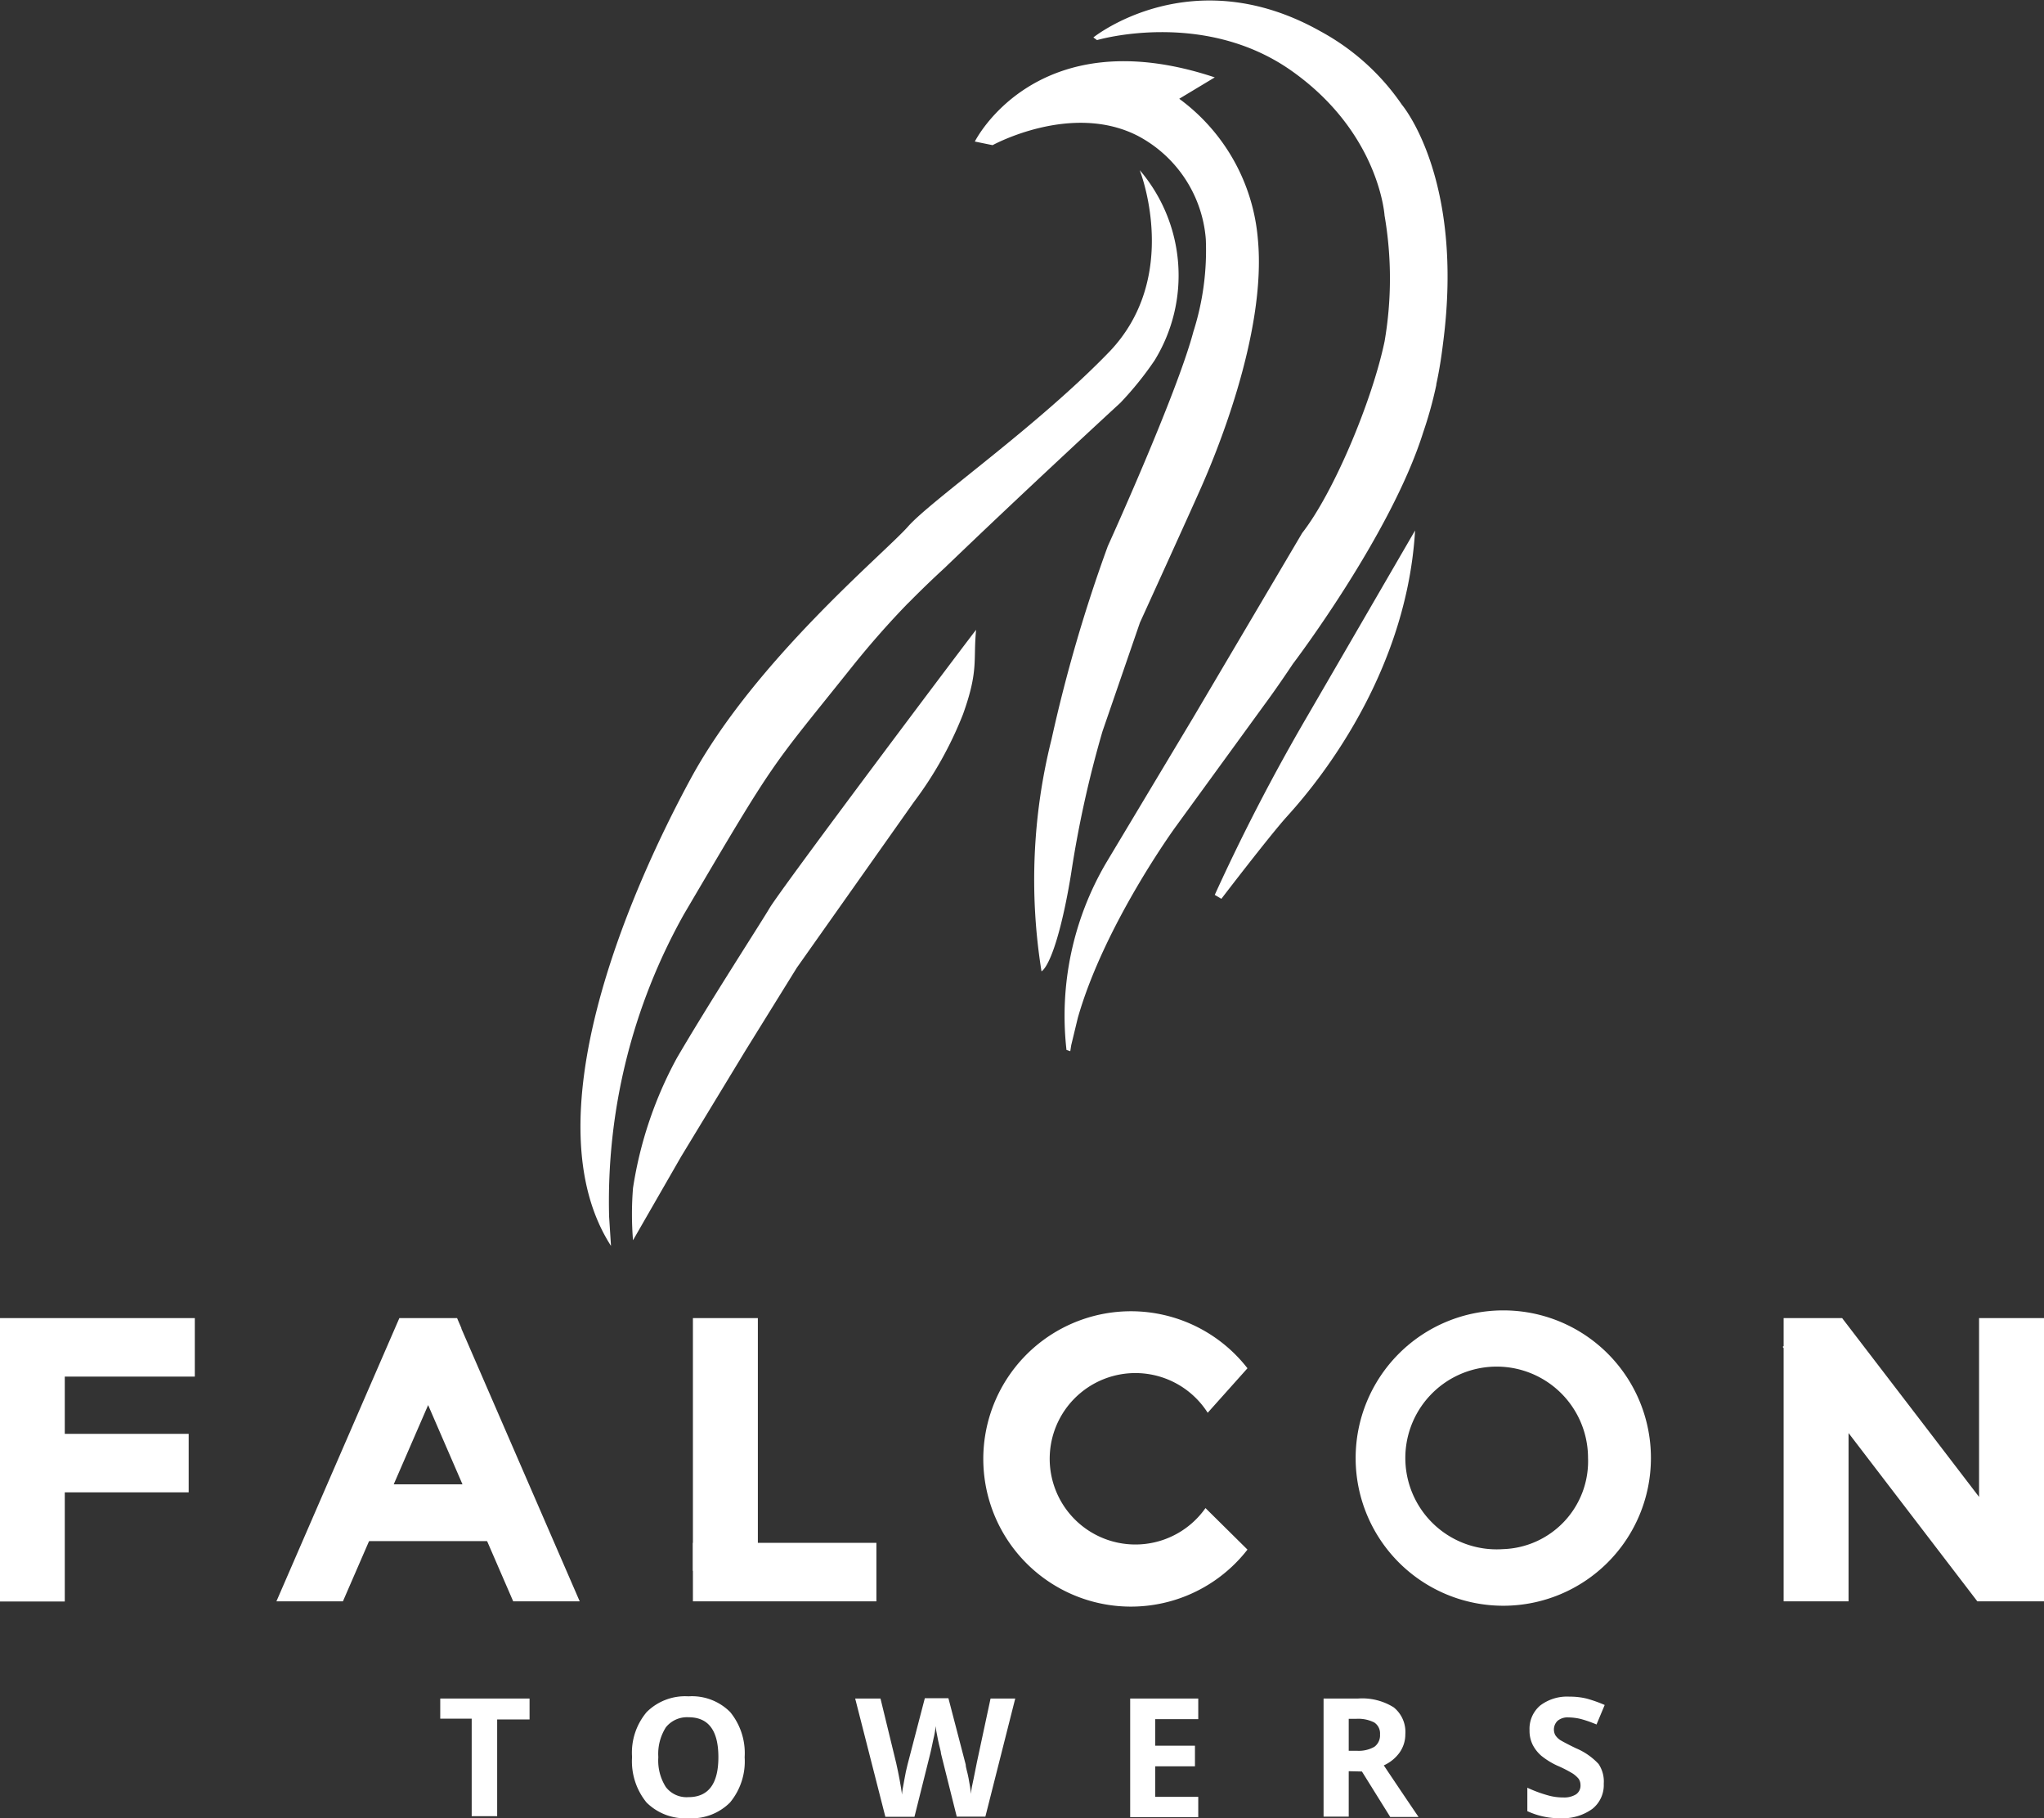
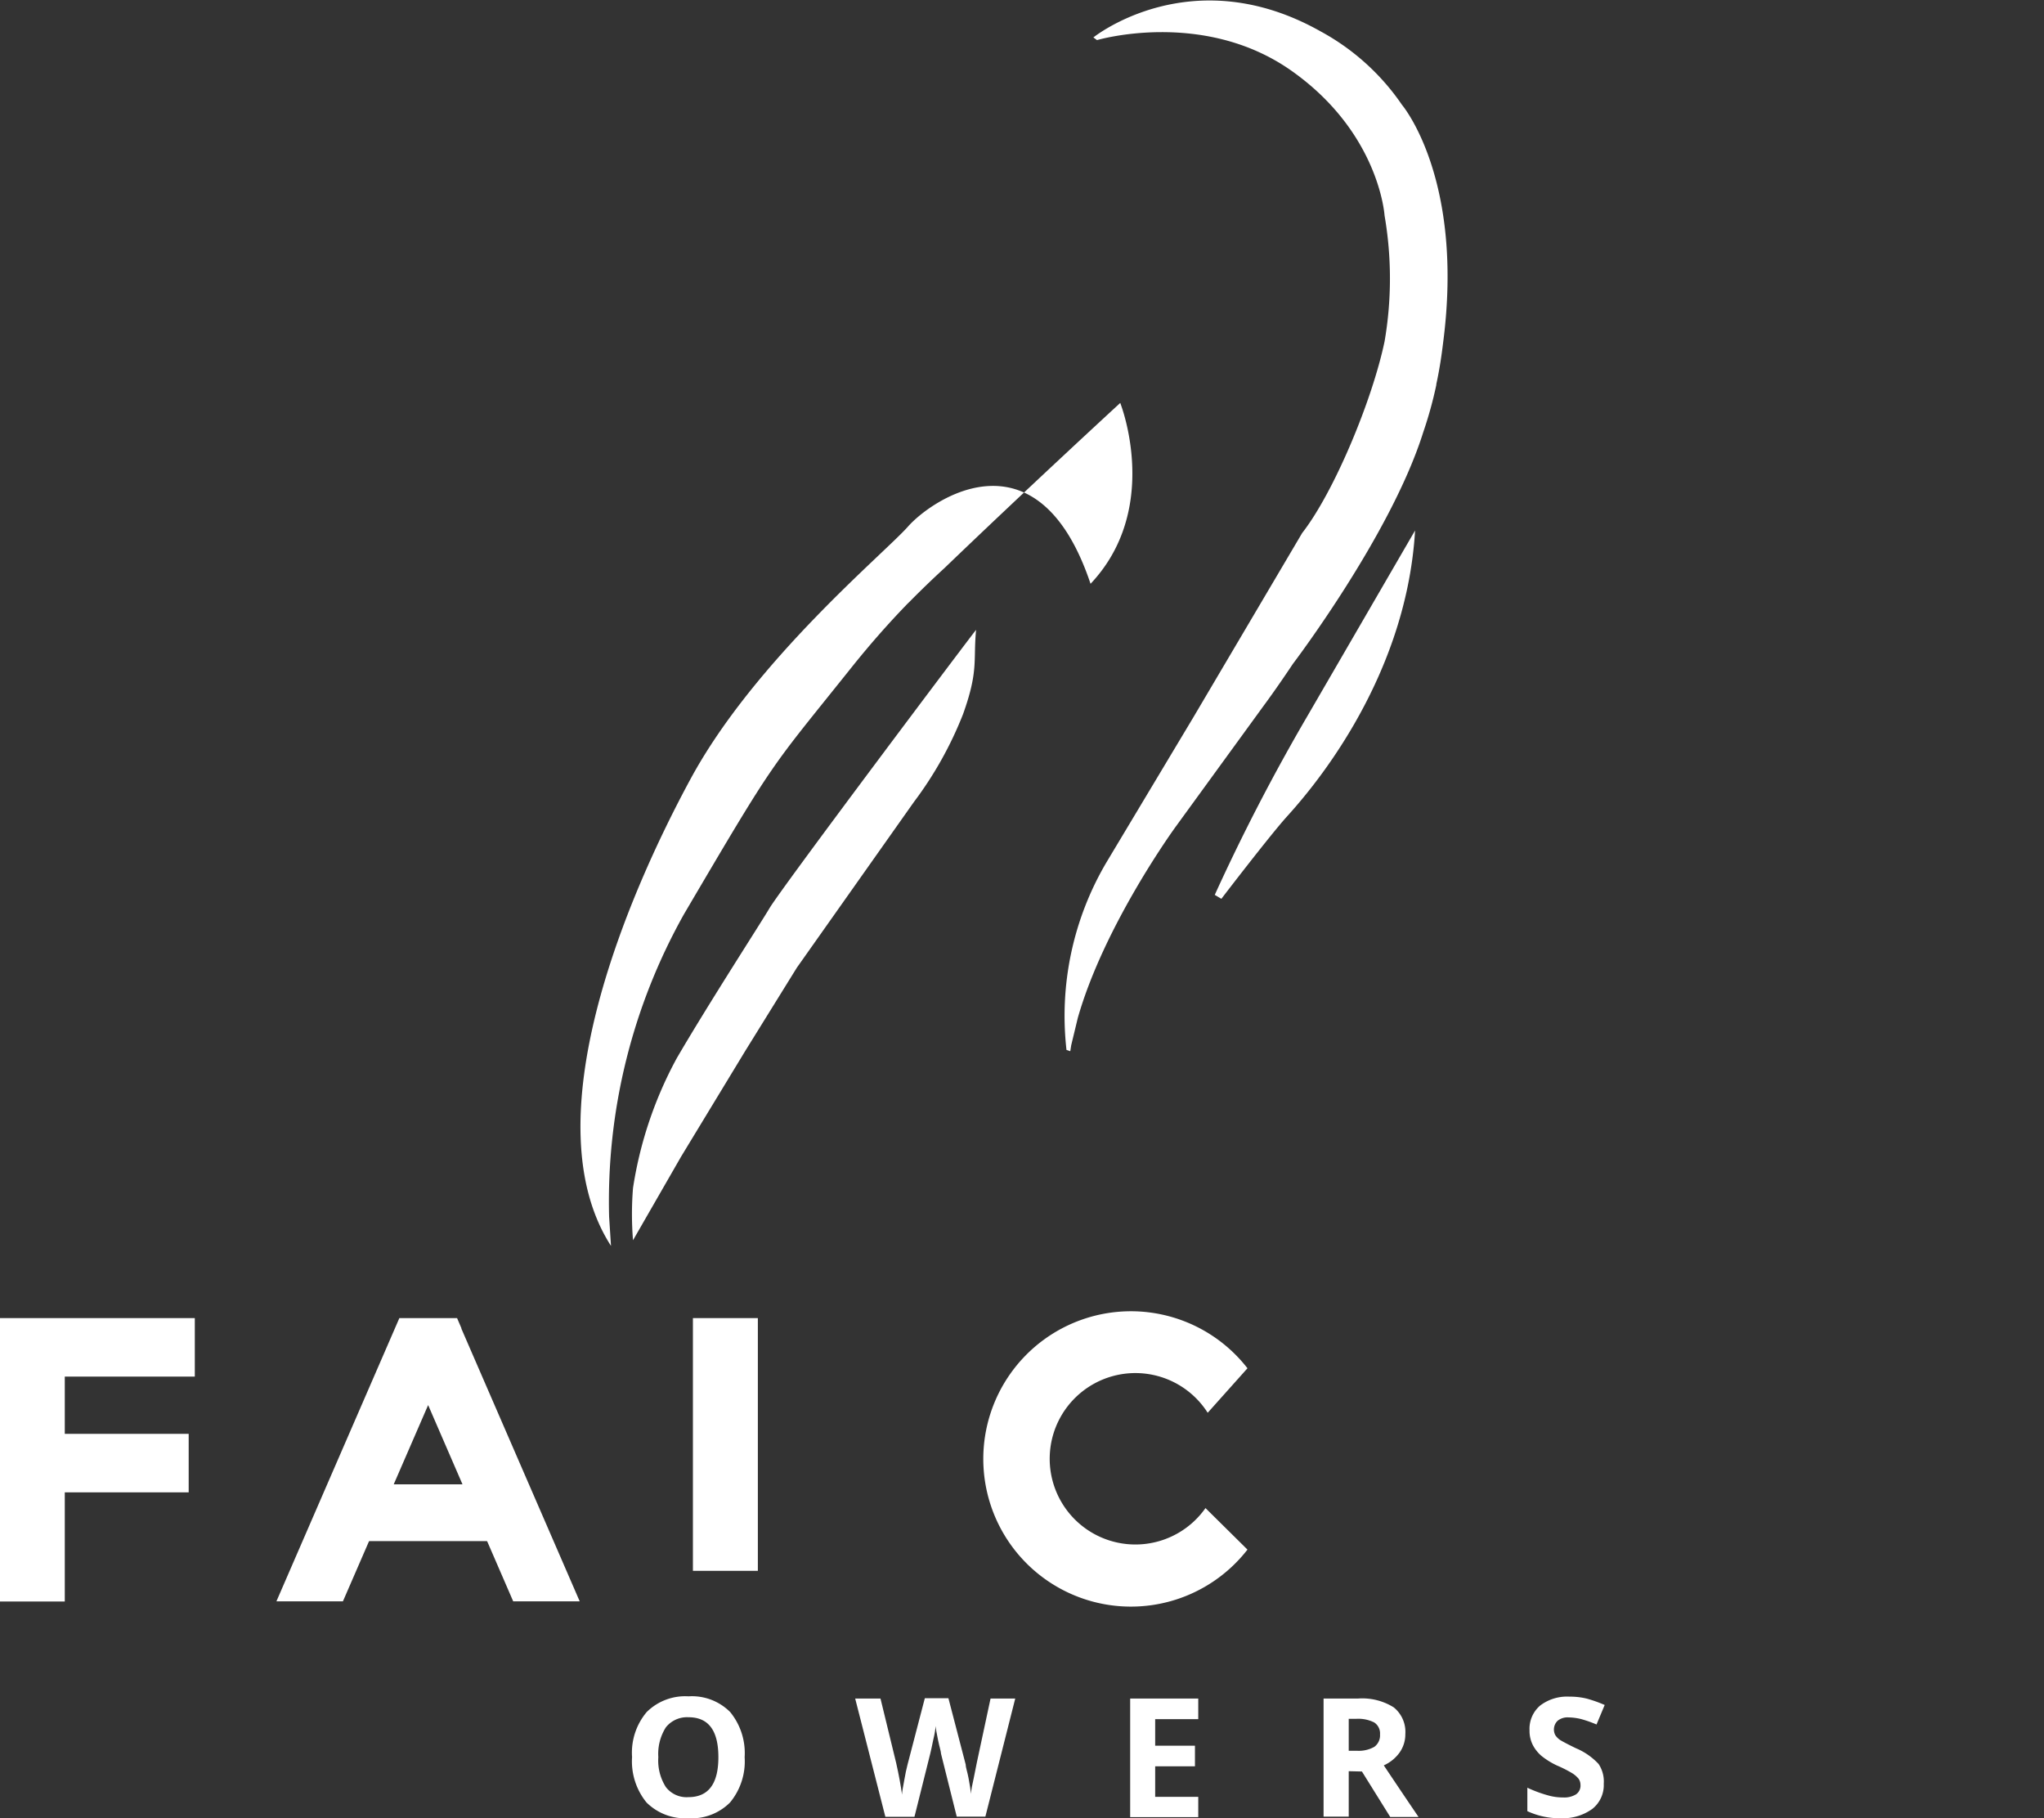
<svg xmlns="http://www.w3.org/2000/svg" viewBox="0 0 130 115.61">
  <rect x="0" y="0" width="130" height="115.61" fill="#333333" stroke="none" />
  <defs>
    <style>.cls-1{fill:#fff;}</style>
  </defs>
  <title>falcon</title>
  <g id="Слой_2" data-name="Слой 2">
    <g id="Слой_1-2" data-name="Слой 1">
-       <path class="cls-1" d="M57.63,38.48c.06-.07.13-.13.2-.2l0,0h0c.78-.79,1.53-1.51,2.24-2.16,5.13-4.93,10.85-10.2,11.18-10.5a20.85,20.85,0,0,0,2.18-2.7,10.31,10.31,0,0,0-.94-12.1l.11.32c.46,1.39,1.95,7-2,11.18C66,27.1,59.25,31.78,57.75,33.48S48,42,43.93,49.51,33.76,71.29,38.86,79.22l-.12-1.86A37.32,37.32,0,0,1,43.5,58.13c6-10.2,5.36-9.06,10.76-15.82,1.15-1.43,2.27-2.69,3.34-3.8ZM73.68,19.12v0l0,.05Z" />
+       <path class="cls-1" d="M57.63,38.48c.06-.07.13-.13.2-.2l0,0h0c.78-.79,1.53-1.51,2.24-2.16,5.13-4.93,10.85-10.2,11.18-10.5l.11.32c.46,1.39,1.95,7-2,11.18C66,27.1,59.25,31.78,57.75,33.48S48,42,43.93,49.51,33.76,71.29,38.86,79.22l-.12-1.86A37.32,37.32,0,0,1,43.5,58.13c6-10.2,5.36-9.06,10.76-15.82,1.15-1.43,2.27-2.69,3.34-3.8ZM73.68,19.12v0l0,.05Z" />
      <path class="cls-1" d="M48.94,57.75c-.53.9-3.89,6.09-5.9,9.54a25.27,25.27,0,0,0-2.78,8.25,20.69,20.69,0,0,0,0,3.32l3.06-5.32,4.08-6.72,3.28-5.29L58.12,51a23.68,23.68,0,0,0,3.13-5.59c1-2.79.64-3.39.83-5.36C62.08,40,49.69,56.47,48.94,57.75Z" />
-       <path class="cls-1" d="M80,15.19a12.33,12.33,0,0,0-5-8.91l2.26-1.36C65.9,1.14,62,9,62,9l1.13.23s5-2.75,9.22-.6a8.14,8.14,0,0,1,4.34,6.57,17,17,0,0,1-.79,5.89c-1.06,4-5.44,13.63-5.44,13.63A96.43,96.43,0,0,0,66.88,47a36.7,36.7,0,0,0-.64,14.76s.53-.2,1.22-2.93h0c.21-.83.44-1.9.66-3.26a69.48,69.48,0,0,1,2-9.07l2.38-6.91s3.25-7.13,3.93-8.68S80.59,21.31,80,15.19Z" />
      <path class="cls-1" d="M89.17,6.67h0A14.83,14.83,0,0,0,84,2c-8.23-4.64-14.46.38-14.46.38l.23.17s6.77-2,12.37,1.95,5.92,9.21,5.92,9.21a23.61,23.61,0,0,1,0,8c-.79,3.77-3.23,9.61-5.24,12.18l-6.91,11.7-5.55,9.26a19.22,19.22,0,0,0-2.53,11.91l.24.08.06-.38.42-1.74c1.69-5.93,6.2-12.12,6.2-12.12l5.63-7.74s.75-1,1.85-2.65h0s6.24-8.2,8.29-14.73v0a25.71,25.71,0,0,0,.83-3h0v-.05c.2-.91.33-1.79.43-2.61C93.15,11.35,89.17,6.67,89.17,6.67Z" />
      <rect class="cls-1" y="83.81" width="12.39" height="3.72" />
      <rect class="cls-1" y="91.17" width="12" height="3.72" />
      <rect class="cls-1" x="-5.97" y="91.73" width="16.07" height="4.13" transform="translate(95.85 91.73) rotate(90)" />
      <polygon class="cls-1" points="21.81 101.82 27.23 89.34 32.64 101.82 36.87 101.82 29.34 84.47 29.35 84.46 29.07 83.81 25.4 83.81 21.07 93.78 17.58 101.82 21.81 101.82" />
      <rect class="cls-1" x="21.23" y="94.38" width="12" height="3.61" />
-       <rect class="cls-1" x="44.07" y="98.1" width="11.67" height="3.72" />
      <rect class="cls-1" x="38.1" y="89.78" width="16.07" height="4.13" transform="translate(-45.71 137.98) rotate(-90)" />
-       <path class="cls-1" d="M95.6,83.32A9.39,9.39,0,1,0,105,92.7,9.38,9.38,0,0,0,95.6,83.32Zm0,15.18A5.81,5.81,0,1,1,101,92.7,5.59,5.59,0,0,1,95.6,98.5Z" />
      <path class="cls-1" d="M76.67,95.89h0a5.45,5.45,0,1,1,.14-6.06L79.34,87a9.39,9.39,0,1,0,0,11.53Z" />
-       <polygon class="cls-1" points="125.87 83.81 125.87 95.18 122.51 90.79 117.16 83.81 115.77 83.81 114.71 83.81 113.44 83.81 113.44 85.59 113.38 85.64 113.44 85.72 113.44 101.82 114.06 101.82 117.57 101.82 117.57 91.12 125.76 101.82 128.16 101.82 130 101.82 130 83.81 125.87 83.81" />
-       <path class="cls-1" d="M31.62,115.48H30v-6.2H28V108h5.68v1.33H31.62Z" />
      <path class="cls-1" d="M47.36,111.73a4.09,4.09,0,0,1-.93,2.88,3.44,3.44,0,0,1-2.65,1,3.48,3.48,0,0,1-2.66-1,4.14,4.14,0,0,1-.92-2.89,4,4,0,0,1,.93-2.86,3.47,3.47,0,0,1,2.66-1,3.43,3.43,0,0,1,2.65,1A4.12,4.12,0,0,1,47.36,111.73Zm-5.49,0a3.13,3.13,0,0,0,.48,1.9,1.66,1.66,0,0,0,1.43.64c1.27,0,1.91-.84,1.91-2.54s-.63-2.54-1.9-2.54a1.72,1.72,0,0,0-1.44.64A3.15,3.15,0,0,0,41.87,111.73Z" />
      <path class="cls-1" d="M62.67,115.51H60.85l-1-4c0-.14-.1-.43-.19-.87s-.14-.73-.16-.89q0,.28-.15.9c-.08.41-.15.7-.19.87l-1,4H56.31L54.39,108H56l1,4.11c.17.76.29,1.41.37,2,0-.2.07-.5.14-.91s.14-.73.21-1l1.1-4.22h1.5l1.1,4.22c0,.19.11.47.18.86s.13.72.16,1c0-.27.09-.6.17-1s.14-.72.2-1L63,108h1.57Z" />
      <path class="cls-1" d="M76.21,115.54H71.88V108h4.33v1.31H73.47V111H76v1.31H73.47v1.94h2.74Z" />
      <path class="cls-1" d="M85.78,112.62v2.89h-1.6V108h2.19a3.77,3.77,0,0,1,2.27.56,2,2,0,0,1,.74,1.7,2,2,0,0,1-.37,1.18,2.49,2.49,0,0,1-1,.81c1.13,1.69,1.87,2.78,2.21,3.28H88.42l-1.8-2.89Zm0-1.3h.51a2,2,0,0,0,1.12-.25.9.9,0,0,0,.36-.79.83.83,0,0,0-.37-.76,2.26,2.26,0,0,0-1.14-.23h-.48Z" />
      <path class="cls-1" d="M102,113.42a1.93,1.93,0,0,1-.73,1.6,3.2,3.2,0,0,1-2,.59,4.83,4.83,0,0,1-2.13-.45v-1.49a8.29,8.29,0,0,0,1.29.48,3.48,3.48,0,0,0,1,.14,1.42,1.42,0,0,0,.81-.2.67.67,0,0,0,.28-.6.69.69,0,0,0-.12-.39,1.76,1.76,0,0,0-.37-.33,8,8,0,0,0-1-.51,4.8,4.8,0,0,1-1-.62,2.34,2.34,0,0,1-.55-.7,2,2,0,0,1-.2-.92,1.94,1.94,0,0,1,.67-1.57,2.82,2.82,0,0,1,1.87-.57,4.47,4.47,0,0,1,1.12.13,8.45,8.45,0,0,1,1.12.4l-.52,1.24a7.62,7.62,0,0,0-1-.35,3.55,3.55,0,0,0-.78-.1,1,1,0,0,0-.69.21.77.77,0,0,0-.15.92,1.14,1.14,0,0,0,.31.31c.15.09.48.27,1,.52a4.16,4.16,0,0,1,1.44,1A2,2,0,0,1,102,113.42Z" />
      <path class="cls-1" d="M83.14,45.55A126.29,126.29,0,0,0,77.26,56.9l.42.25s3.06-4,4.15-5.21S89.42,43.59,90,33.73Z" />
    </g>
  </g>
</svg>